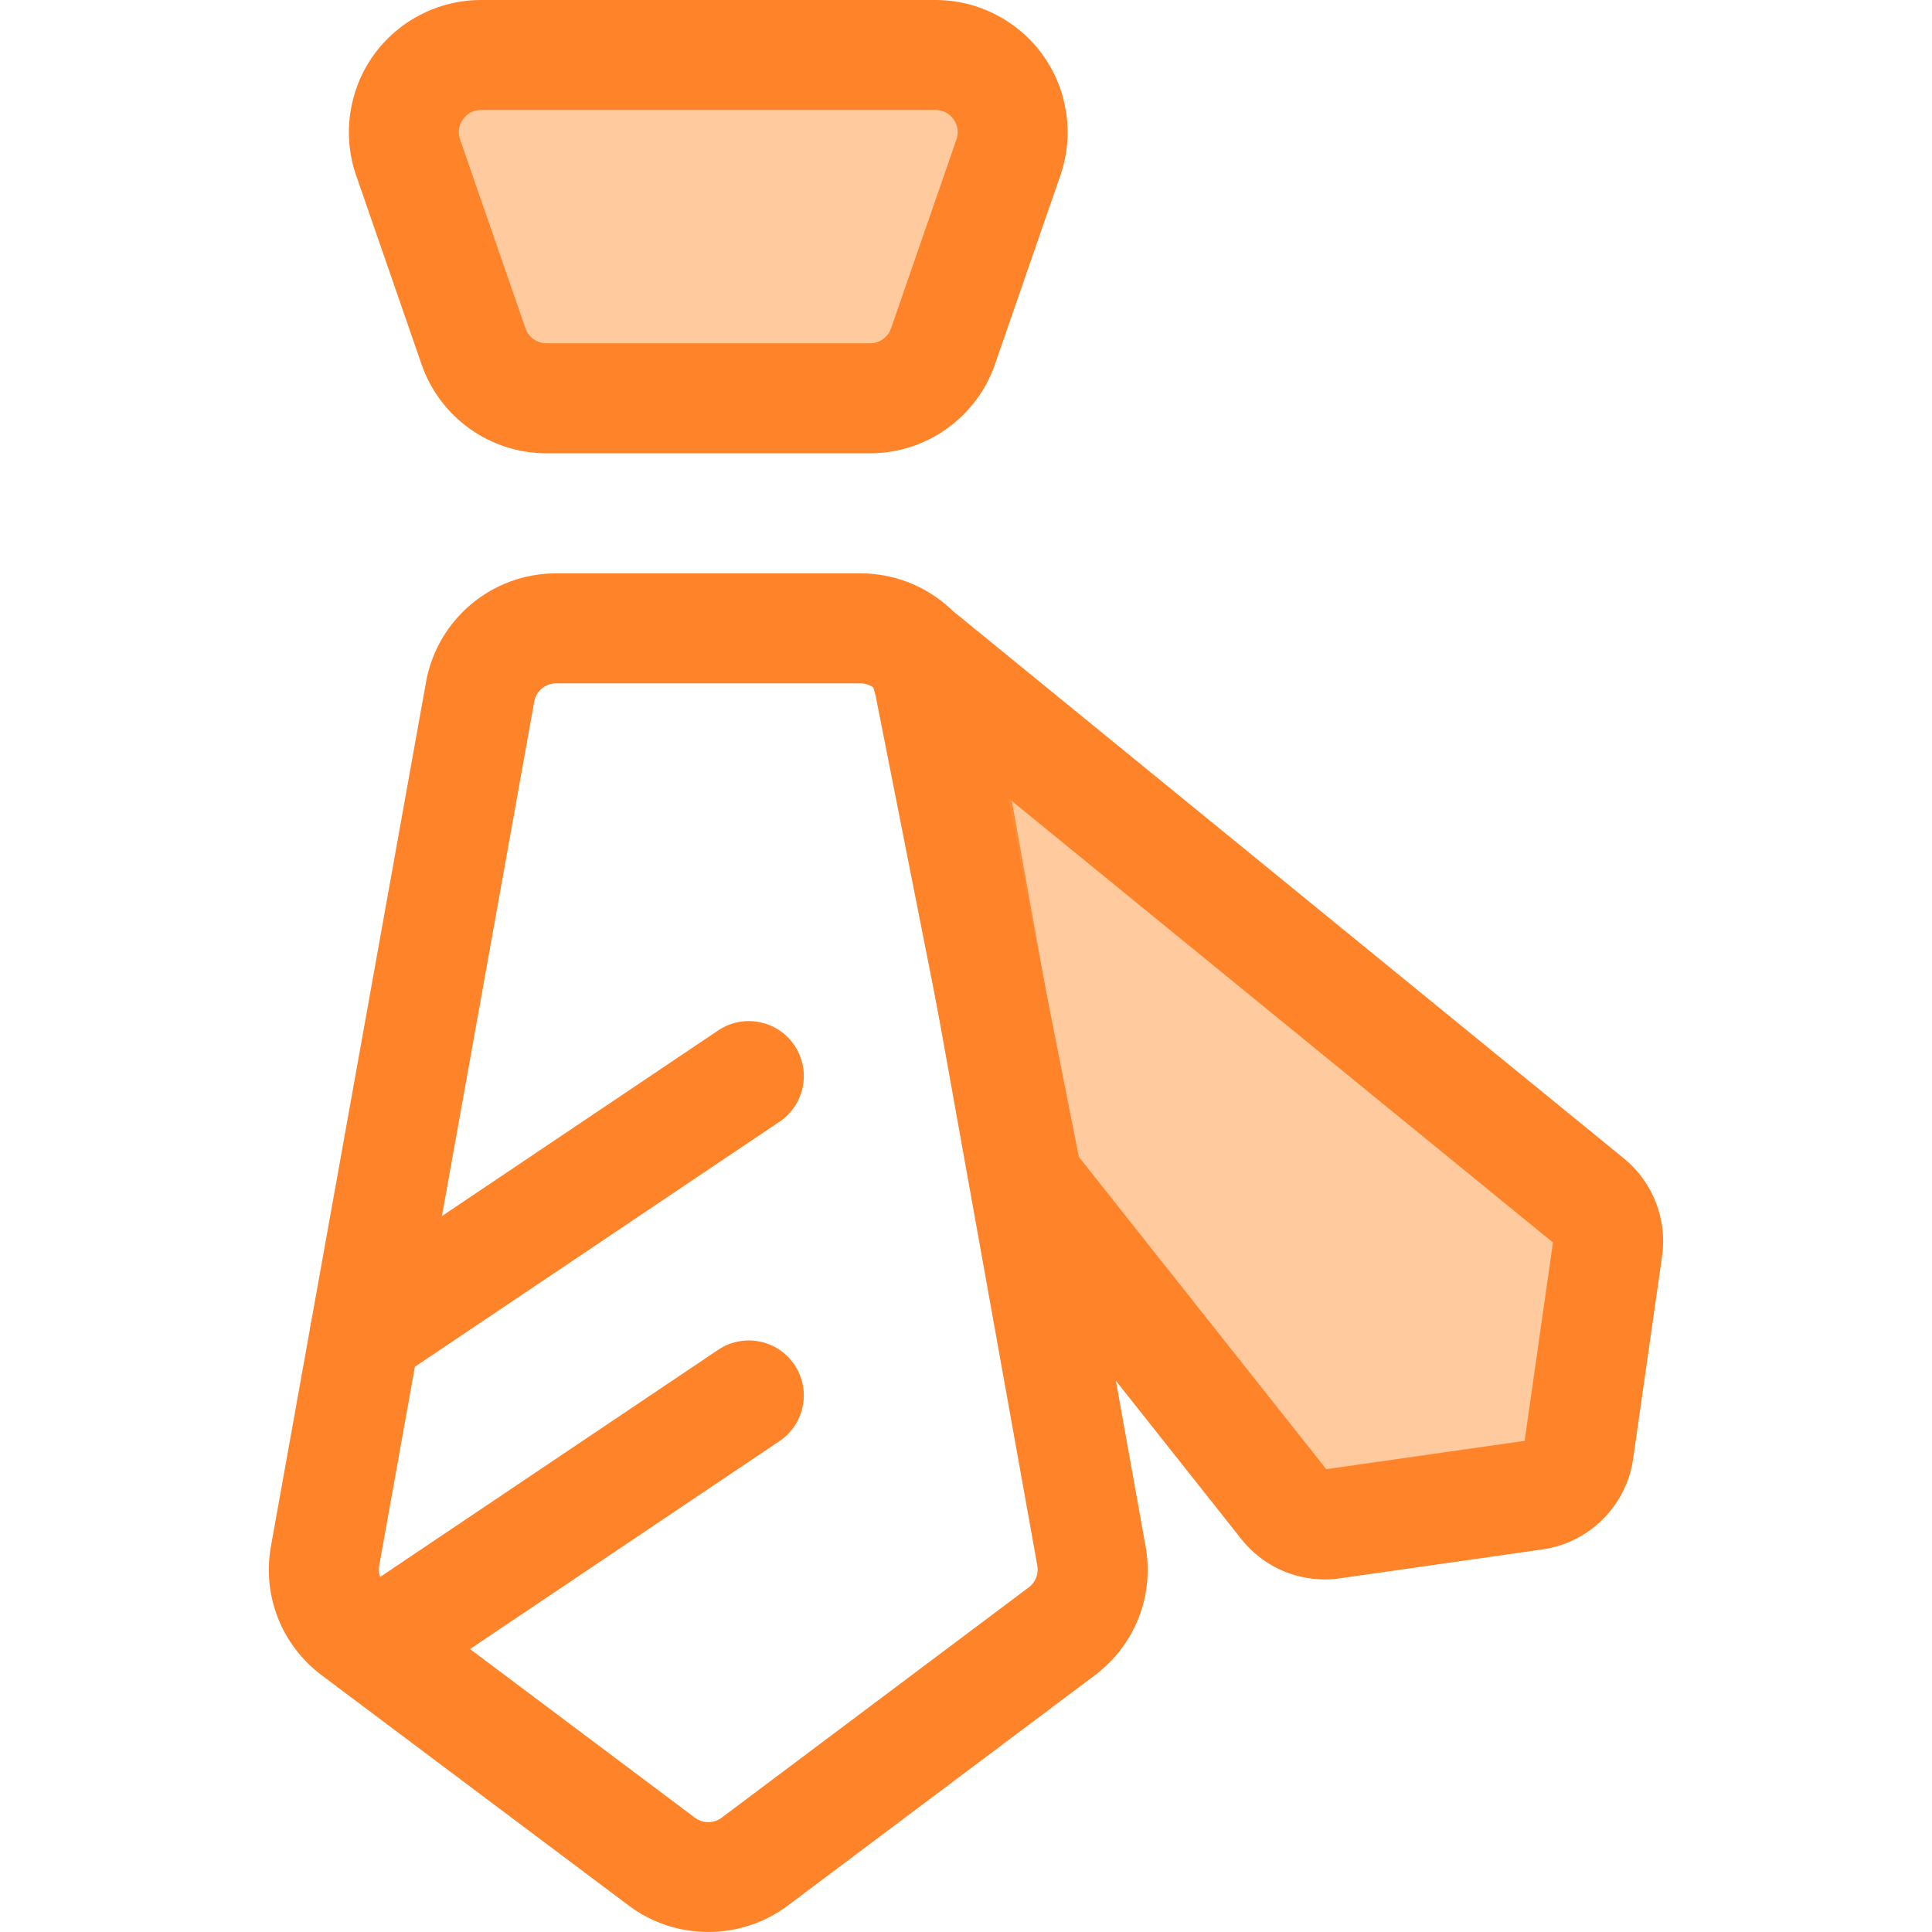
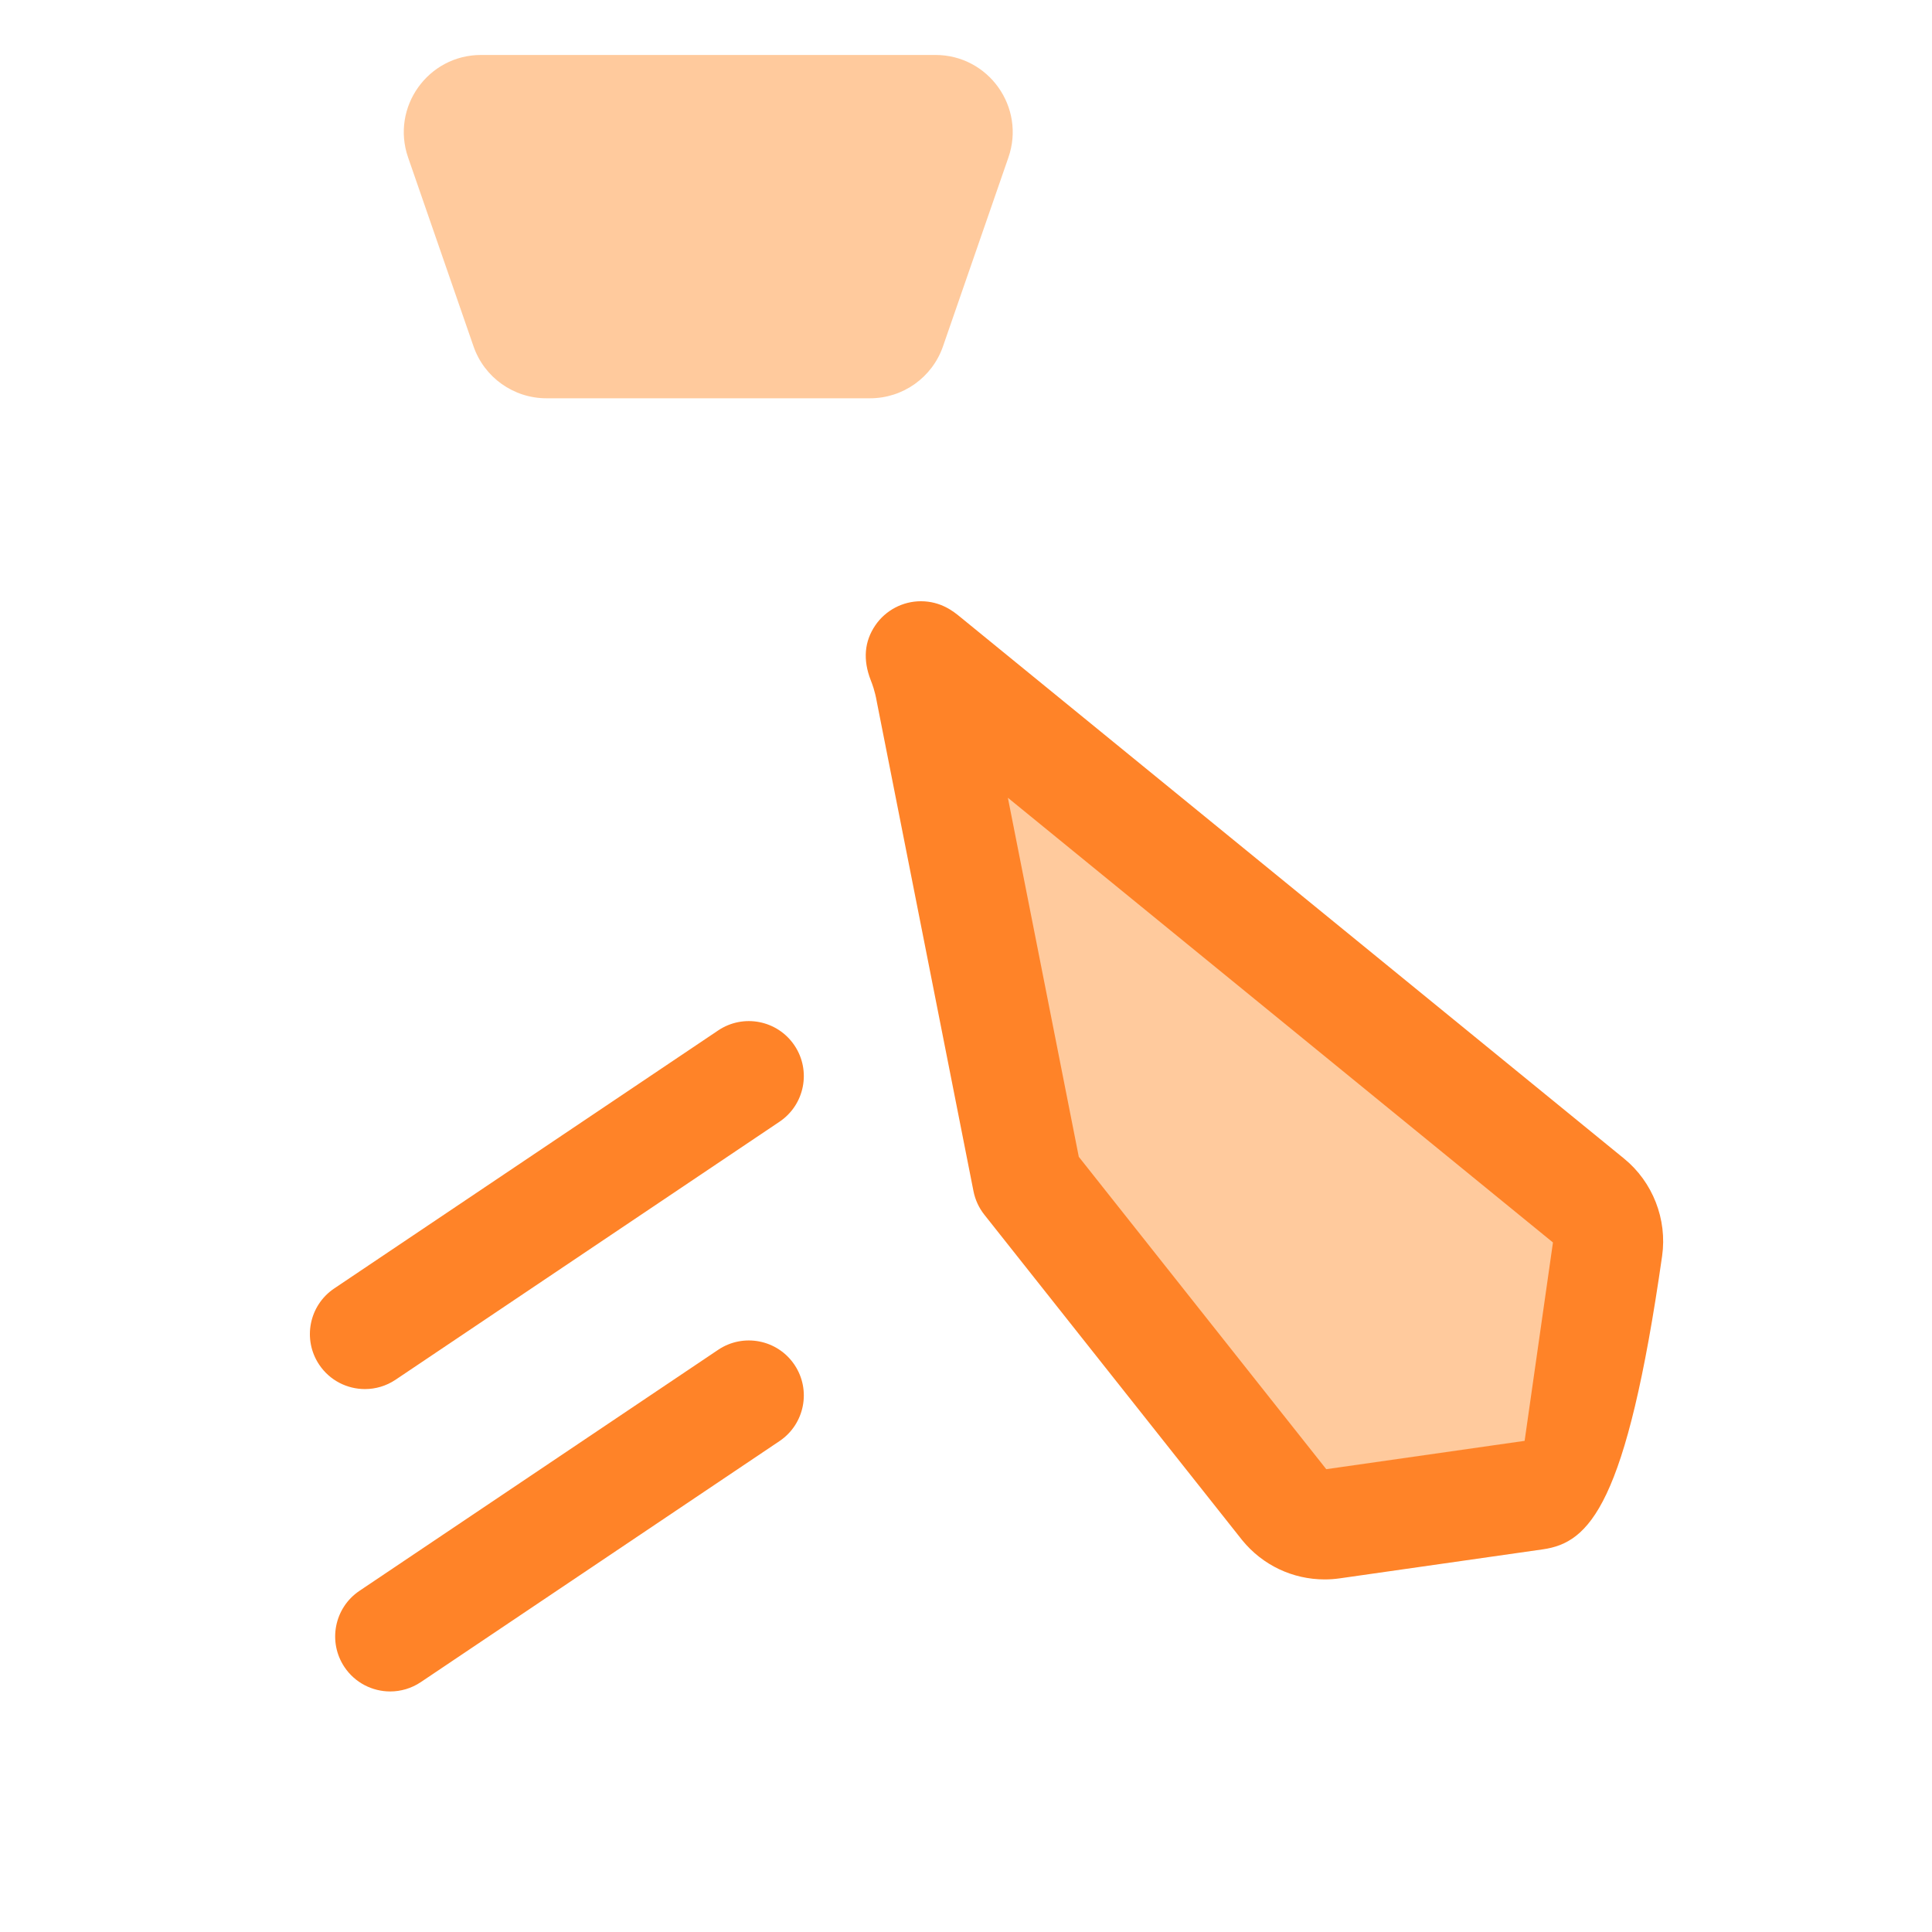
<svg xmlns="http://www.w3.org/2000/svg" width="120" height="120" viewBox="0 0 120 120" fill="none">
  <path d="M54.041 24.738H33.941C31.898 24.738 30.079 23.443 29.411 21.512L25.347 9.778C24.269 6.663 26.582 3.414 29.878 3.414H58.104C61.4 3.414 63.713 6.663 62.635 9.778L58.571 21.512C57.903 23.443 56.084 24.738 54.041 24.738Z" fill="#FF973C" fill-opacity="0.5" />
-   <path d="M54.041 28.155H33.942C30.445 28.155 27.328 25.935 26.184 22.631L22.12 10.896C21.253 8.392 21.653 5.607 23.19 3.448C24.727 1.289 27.228 0 29.878 0H58.104C60.755 0 63.255 1.289 64.792 3.448C66.329 5.607 66.729 8.392 65.862 10.896L61.798 22.631C60.655 25.935 57.537 28.155 54.041 28.155ZM29.878 6.831C29.259 6.831 28.908 7.194 28.754 7.41C28.601 7.626 28.372 8.076 28.575 8.661L32.639 20.396C32.831 20.951 33.354 21.324 33.942 21.324H54.041C54.628 21.324 55.152 20.951 55.344 20.396L59.408 8.661C59.61 8.076 59.382 7.626 59.228 7.41C59.074 7.194 58.724 6.831 58.105 6.831C58.104 6.831 29.878 6.831 29.878 6.831Z" fill="#FF8328" />
-   <path d="M43.991 119.998C42.253 119.998 40.515 119.455 39.065 118.367L19.985 104.056C17.487 102.184 16.278 99.111 16.829 96.039L22.177 66.231C22.511 64.374 24.287 63.139 26.142 63.473C27.999 63.806 29.234 65.581 28.901 67.438L23.553 97.245C23.46 97.761 23.663 98.277 24.083 98.592L43.164 112.903C43.651 113.268 44.332 113.268 44.819 112.903L63.9 98.592C64.32 98.278 64.522 97.762 64.43 97.246L54.802 43.579C54.684 42.921 54.112 42.444 53.444 42.444H34.54C33.871 42.444 33.3 42.921 33.182 43.579L28.901 67.438C28.568 69.295 27.998 63.807 26.142 63.473C24.286 63.14 21.844 68.088 22.177 66.231L26.459 42.373C27.162 38.456 30.56 35.613 34.539 35.613H53.444C57.423 35.613 60.822 38.456 61.525 42.373L71.153 96.039C71.704 99.112 70.496 102.184 67.999 104.057L48.918 118.368C47.467 119.455 45.729 119.998 43.991 119.998Z" fill="#FF8328" />
  <path d="M98.713 74.604L57.456 40.944C56.823 40.429 57.456 40.944 57.821 42.976L63.816 73.324L79.807 93.51C80.515 94.377 81.625 94.811 82.733 94.653L95.346 92.851C96.75 92.651 97.853 91.547 98.054 90.143L99.856 77.529C100.014 76.421 99.581 75.311 98.713 74.604Z" fill="#FF973C" fill-opacity="0.5" />
-   <path d="M82.281 98.101C80.287 98.101 78.421 97.214 77.16 95.669C77.15 95.656 77.14 95.644 77.13 95.632L61.138 75.446C60.801 75.02 60.57 74.52 60.465 73.987L54.47 43.639C54.466 43.619 54.463 43.6 54.459 43.58C54.336 42.894 54.178 42.491 54.084 42.25C53.59 40.987 53.685 39.839 54.369 38.838C55.005 37.906 56.07 37.344 57.199 37.344C58.444 37.344 59.234 37.989 59.614 38.299L100.872 71.96C102.656 73.414 103.562 75.734 103.237 78.014L101.435 90.627C101.022 93.515 98.717 95.82 95.828 96.233L83.215 98.034C82.907 98.078 82.593 98.101 82.281 98.101ZM67.006 71.852L82.377 91.254L94.697 89.494L96.457 77.172L62.601 49.55L67.006 71.852Z" fill="#FF8328" />
+   <path d="M82.281 98.101C80.287 98.101 78.421 97.214 77.16 95.669C77.15 95.656 77.14 95.644 77.13 95.632L61.138 75.446C60.801 75.02 60.57 74.52 60.465 73.987L54.47 43.639C54.466 43.619 54.463 43.6 54.459 43.58C54.336 42.894 54.178 42.491 54.084 42.25C53.59 40.987 53.685 39.839 54.369 38.838C55.005 37.906 56.07 37.344 57.199 37.344C58.444 37.344 59.234 37.989 59.614 38.299L100.872 71.96C102.656 73.414 103.562 75.734 103.237 78.014C101.022 93.515 98.717 95.82 95.828 96.233L83.215 98.034C82.907 98.078 82.593 98.101 82.281 98.101ZM67.006 71.852L82.377 91.254L94.697 89.494L96.457 77.172L62.601 49.55L67.006 71.852Z" fill="#FF8328" />
  <path d="M22.667 86.278C21.567 86.278 20.488 85.748 19.829 84.768C18.777 83.202 19.193 81.08 20.759 80.028L44.606 64.003C46.172 62.95 48.294 63.367 49.346 64.933C50.398 66.499 49.982 68.62 48.416 69.673L24.569 85.698C23.984 86.09 23.322 86.278 22.667 86.278Z" fill="#FF8328" />
  <path d="M24.236 105.059C23.137 105.059 22.058 104.53 21.398 103.549C20.347 101.983 20.763 99.861 22.328 98.809L44.606 83.839C46.172 82.787 48.294 83.203 49.346 84.769C50.398 86.335 49.982 88.456 48.416 89.509L26.138 104.479C25.554 104.871 24.891 105.059 24.236 105.059Z" fill="#FF8328" />
</svg>